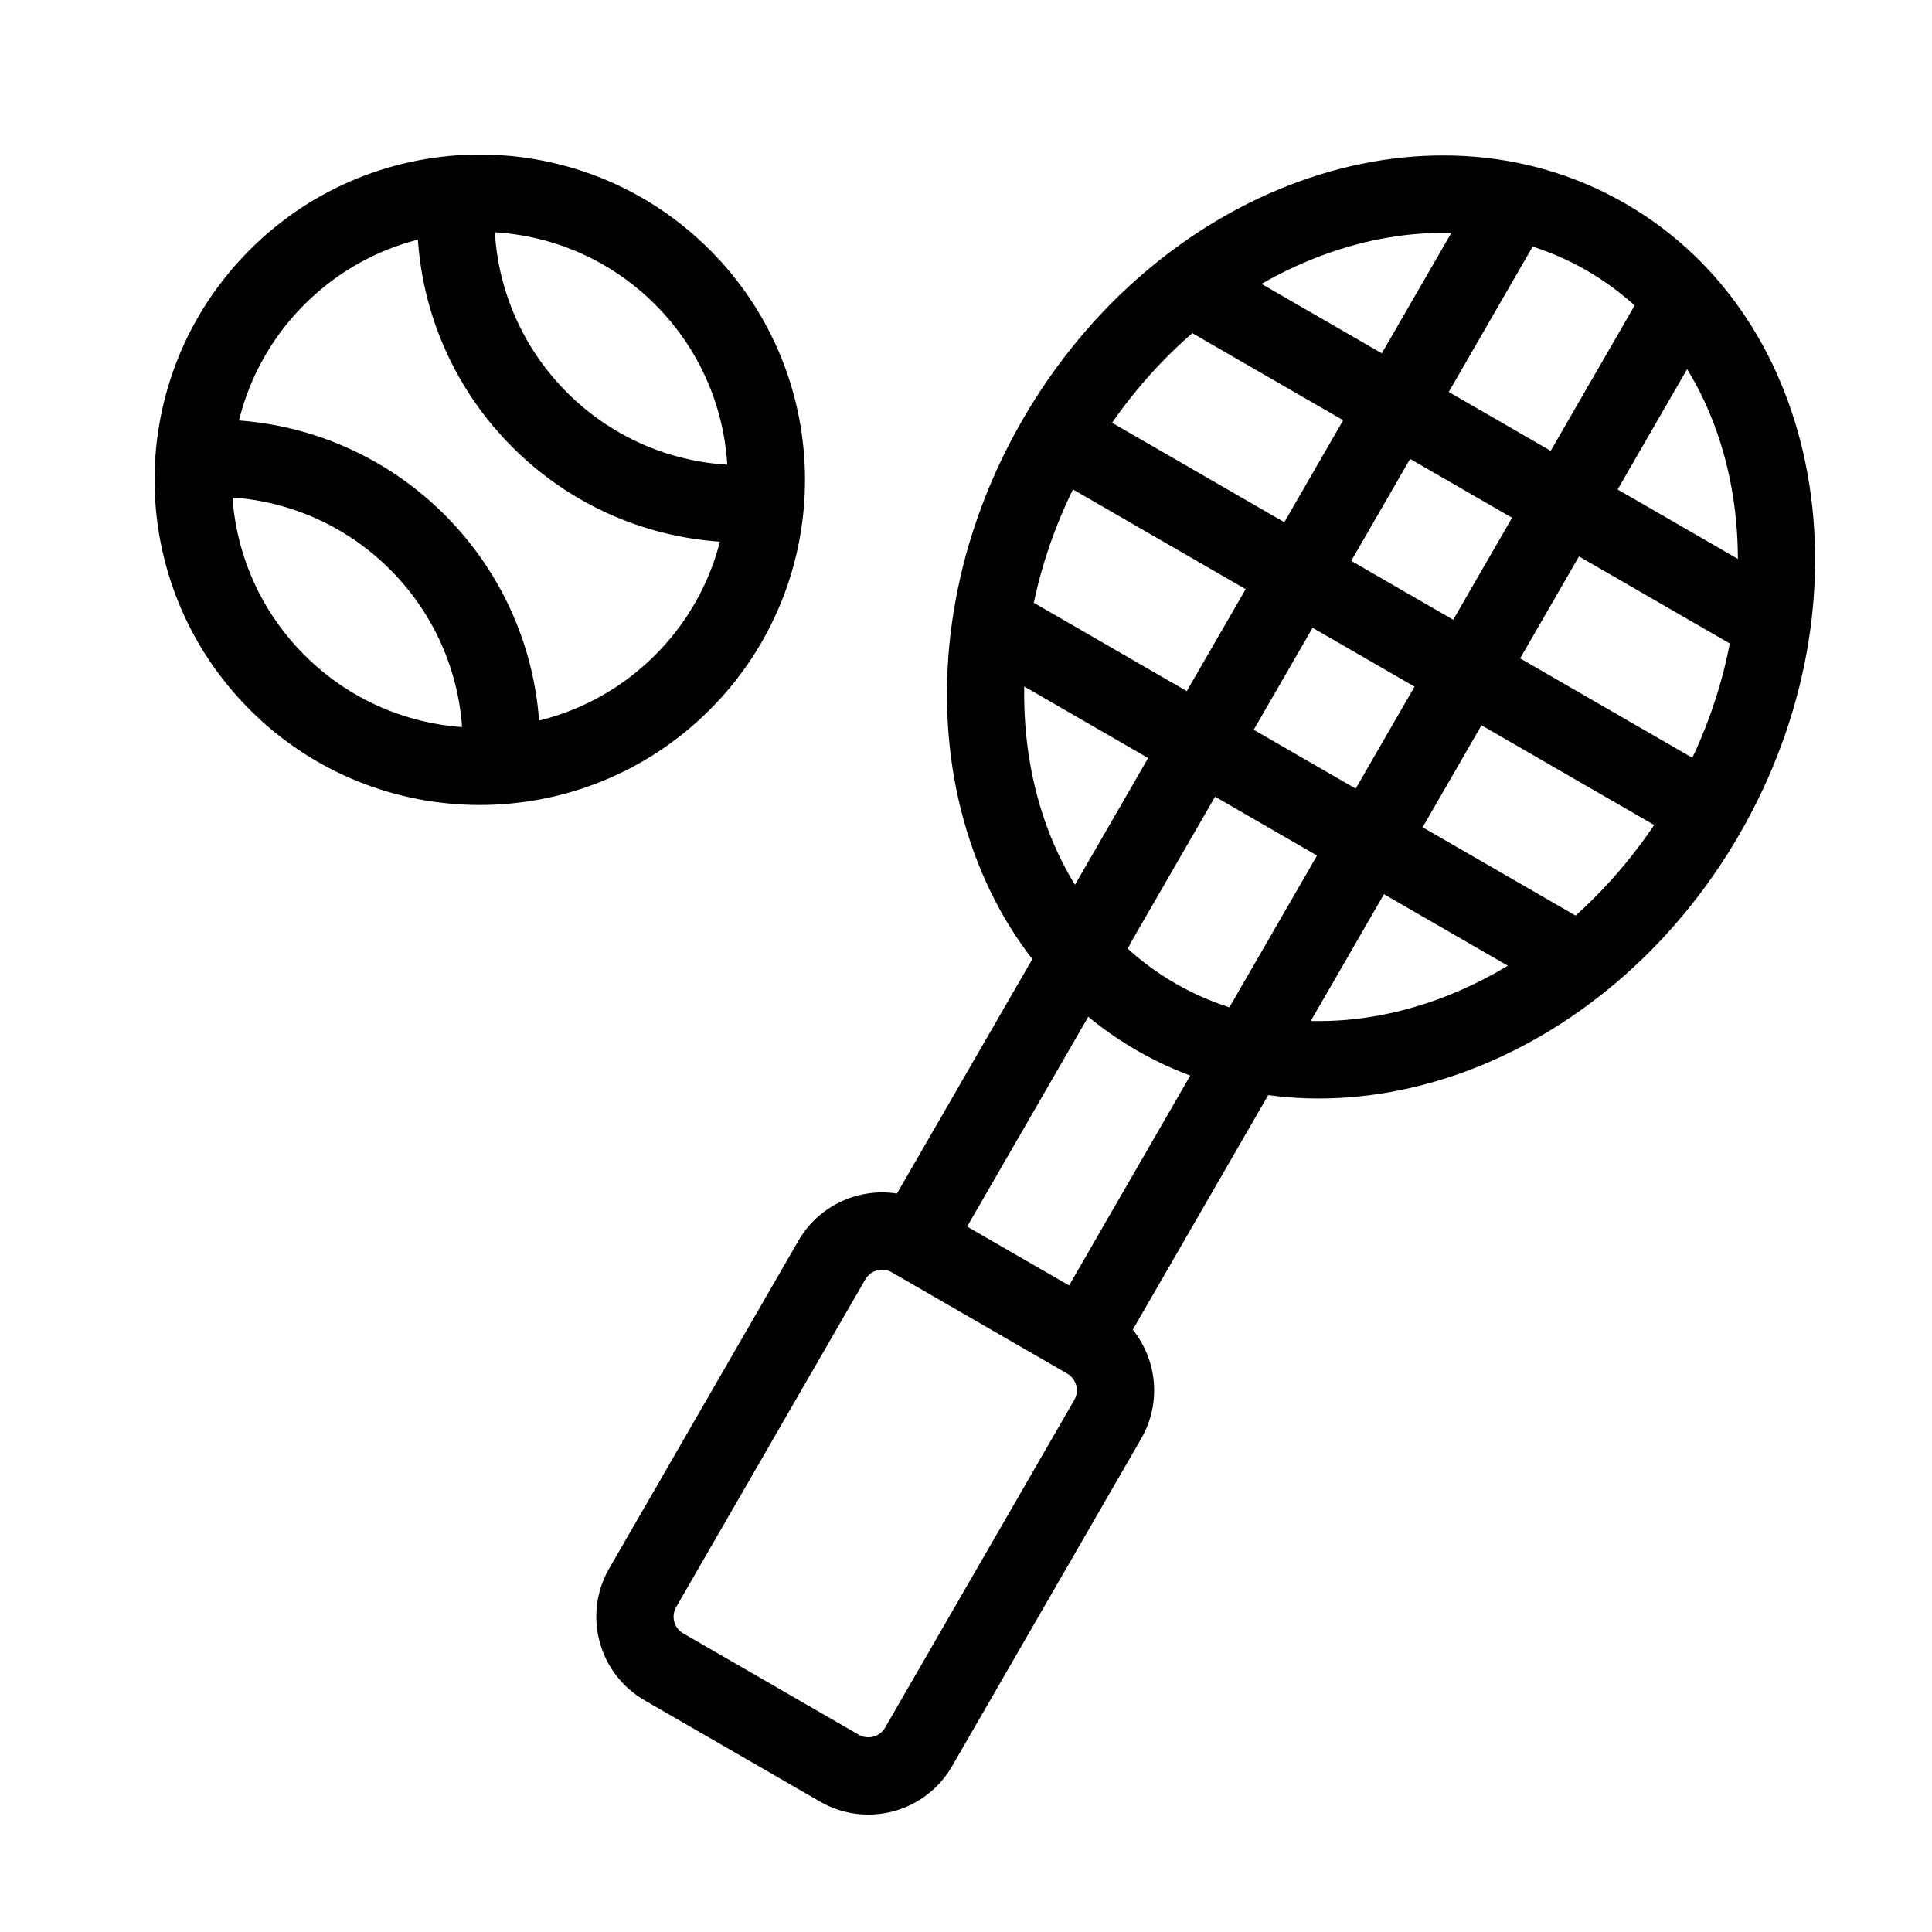
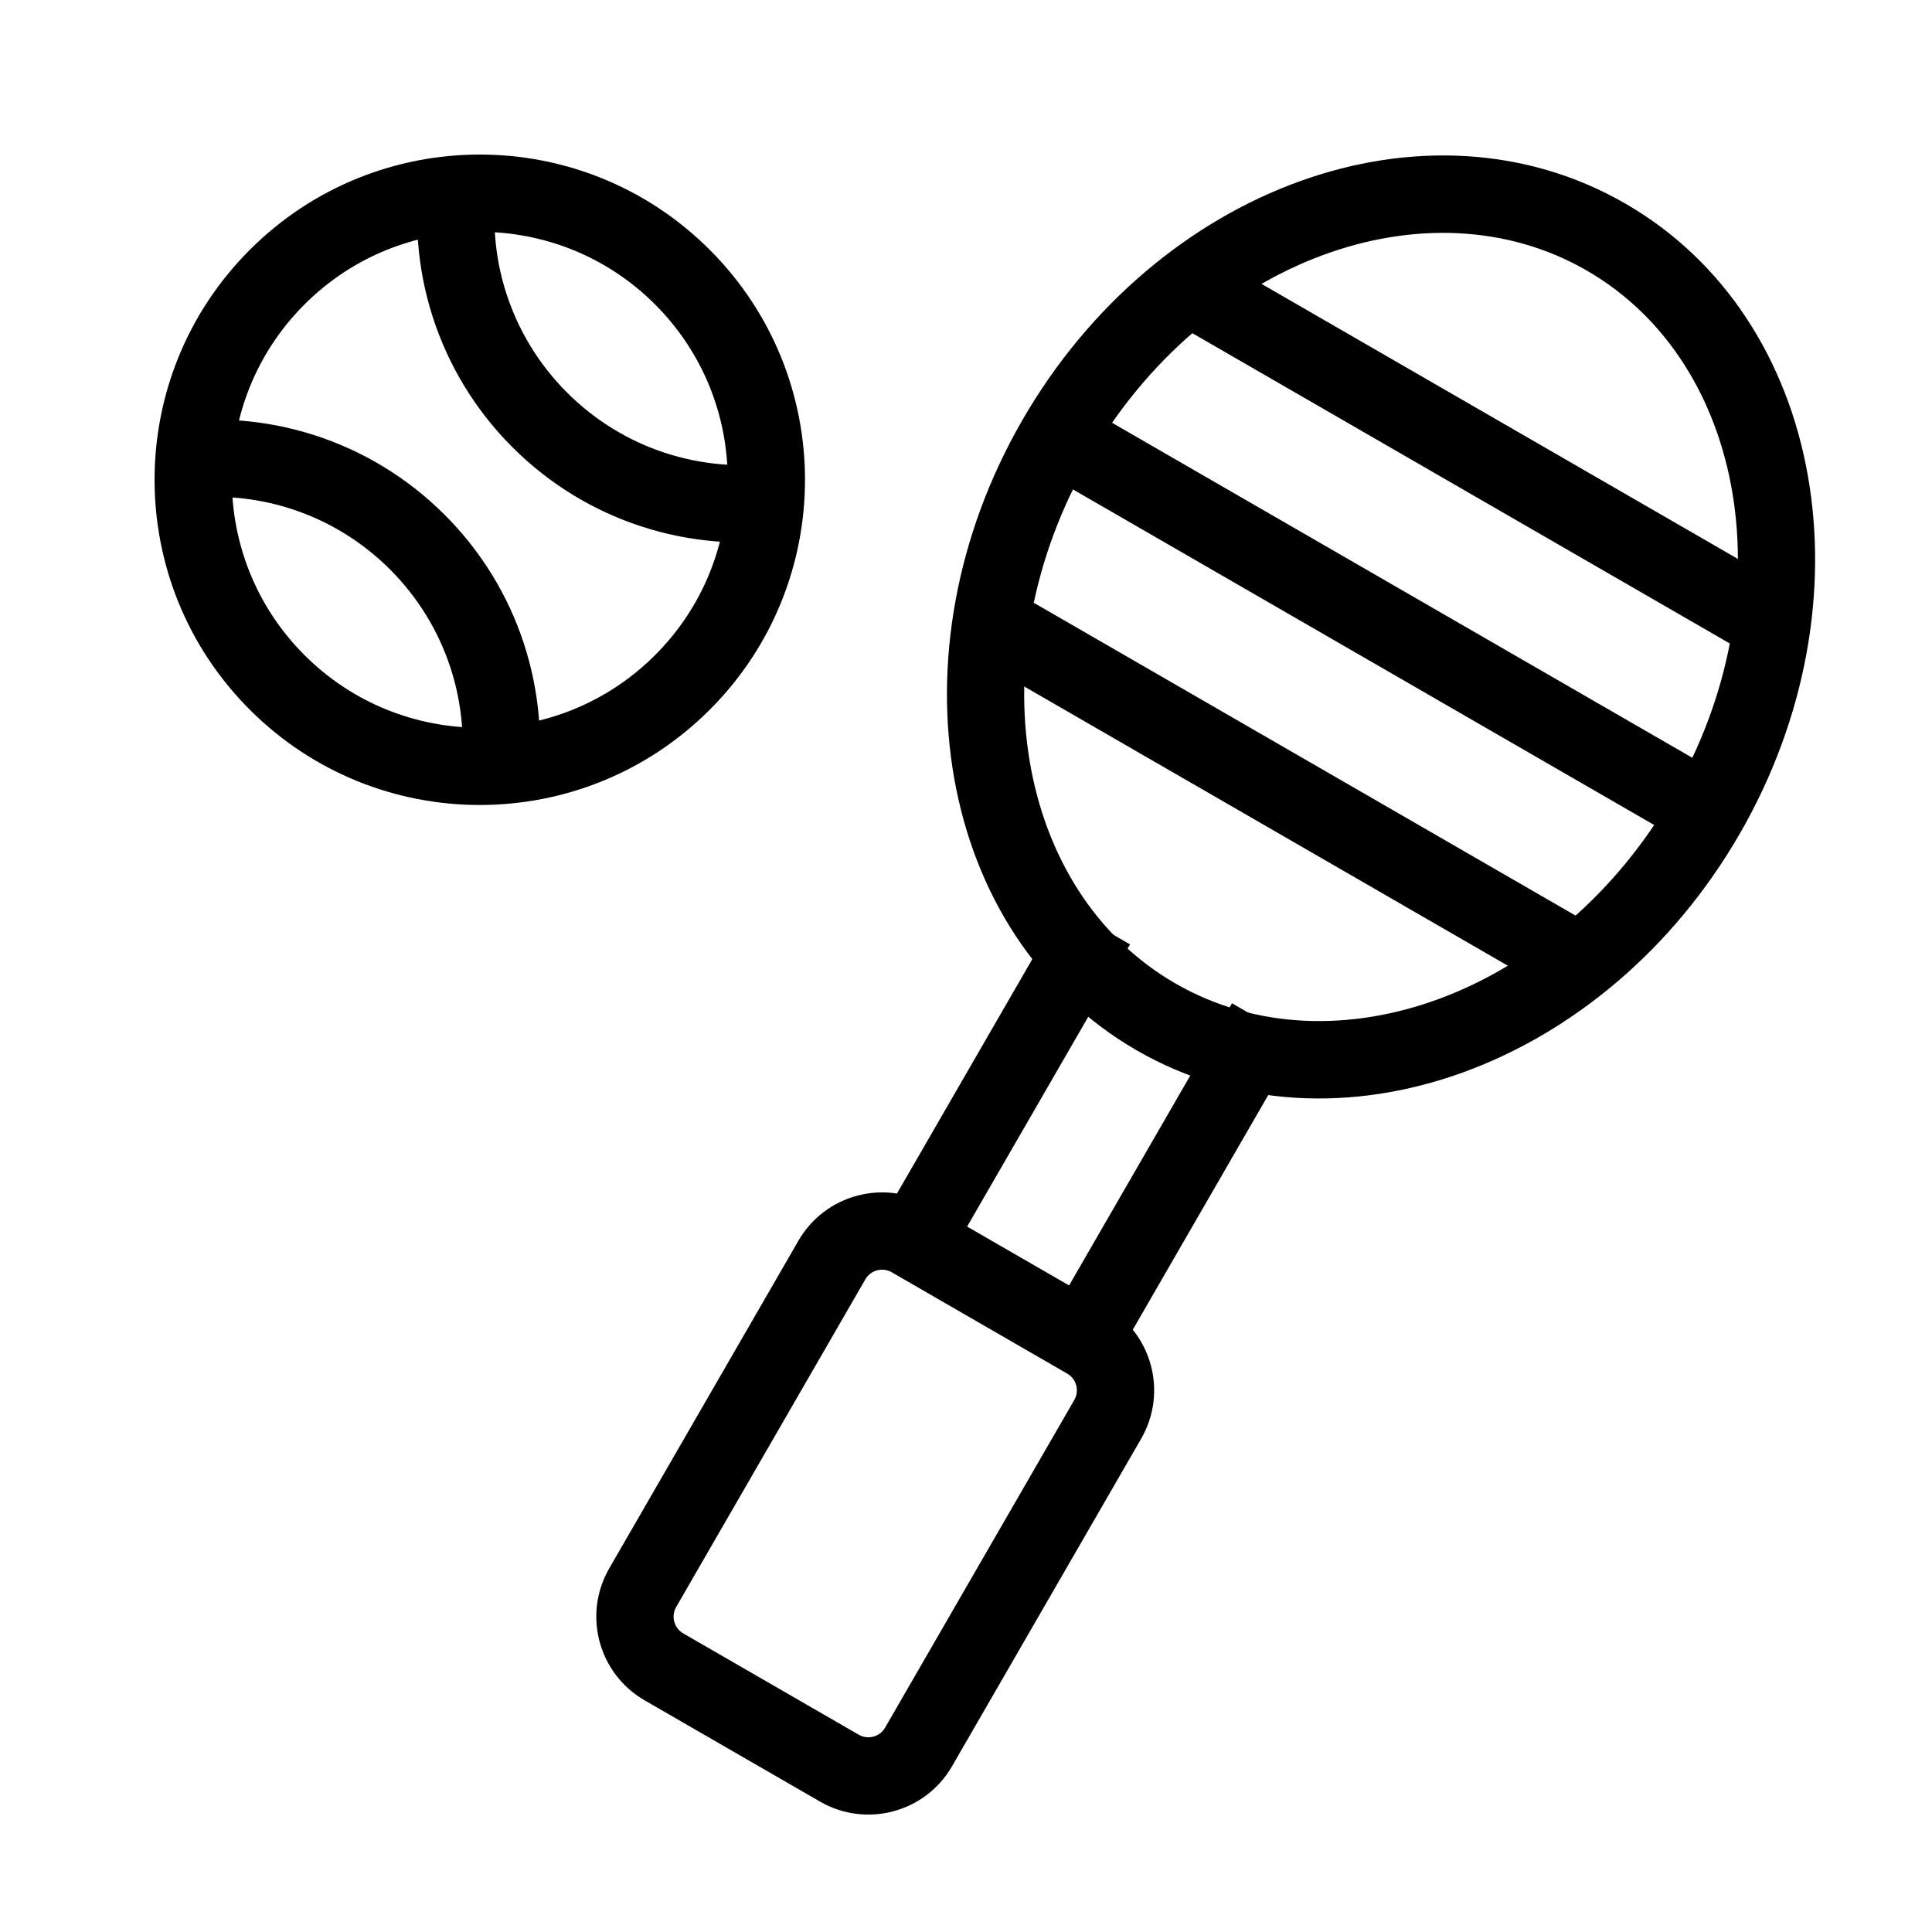
<svg xmlns="http://www.w3.org/2000/svg" fill="#000000" width="800px" height="800px" viewBox="0 0 1024 1024">
  <path d="M161.375 161.37c-51.322 51.322-51.322 134.528.001 185.843 51.312 51.321 134.518 51.321 185.841-.002 51.321-51.312 51.321-134.518-.001-185.84s-134.528-51.322-185.841 0zM376.18 376.175c-67.318 67.318-176.461 67.318-243.766.001-67.32-67.308-67.32-176.45-.003-243.768 67.308-67.32 176.45-67.32 243.769-.001s67.318 176.461 0 243.768z" />
  <path d="M92.891 265.018c41.4-6.64 83.651 6.62 113.859 36.828 29.72 29.72 43.049 71.12 37.11 111.942l40.533 5.897c7.781-53.484-9.72-107.842-48.68-146.802-39.598-39.598-95.069-57.007-149.309-48.308l6.487 40.443zM223.269 87.709c-8.699 54.24 8.709 109.71 48.308 149.309 38.96 38.96 93.318 56.461 146.802 48.68l-5.897-40.533c-40.822 5.939-82.223-7.391-111.942-37.11-30.208-30.208-43.468-72.459-36.828-113.859l-40.443-6.487zm663.289 333.843c60.608-104.968 39.075-229.308-45.517-278.148-84.589-48.839-203.04-5.316-263.648 99.655-60.598 104.969-39.065 229.31 45.516 278.149 84.589 48.839 203.04 5.316 263.649-99.656zm35.472 20.481c-71.181 123.281-213.851 175.703-319.602 114.646-105.741-61.057-131.677-210.821-60.507-334.101C613.102 99.297 755.772 46.875 861.522 107.931c105.752 61.057 131.688 210.823 60.508 334.101z" />
  <path d="M502.36 667.842l96.584-167.281-35.472-20.481-96.584 167.281zm150.626-136.085l-91.935 159.232 35.472 20.48 91.935-159.232z" />
  <path d="M469.124 915.679l100.267-173.655c2.826-4.898 1.146-11.164-3.756-13.992l-93-53.699c-4.893-2.825-11.159-1.147-13.986 3.748L358.392 851.737c-2.83 4.905-1.151 11.174 3.744 14.002l92.997 53.687c4.903 2.828 11.166 1.15 13.991-3.746zm-34.463 39.223l-93.009-53.694c-24.484-14.144-32.868-45.454-18.735-69.947L423.18 657.596c14.144-24.484 45.457-32.87 69.938-18.735l92.994 53.695c24.491 14.132 32.889 45.447 18.754 69.943L504.599 936.154c-14.132 24.492-45.447 32.878-69.938 18.747zm186.083-784.783l304.353 175.718 20.48-35.472-304.353-175.718zm-67.77 80.225l332.81 192.143 20.48-35.473-332.81-192.143zm-35.594 98.805l317.471 183.296 20.48-35.472L537.86 313.677z" />
-   <path d="M785.023 96.105L561.934 482.511l35.473 20.48 223.089-386.406zm89.515 51.681L651.449 534.192l35.473 20.48 223.089-386.406z" />
</svg>